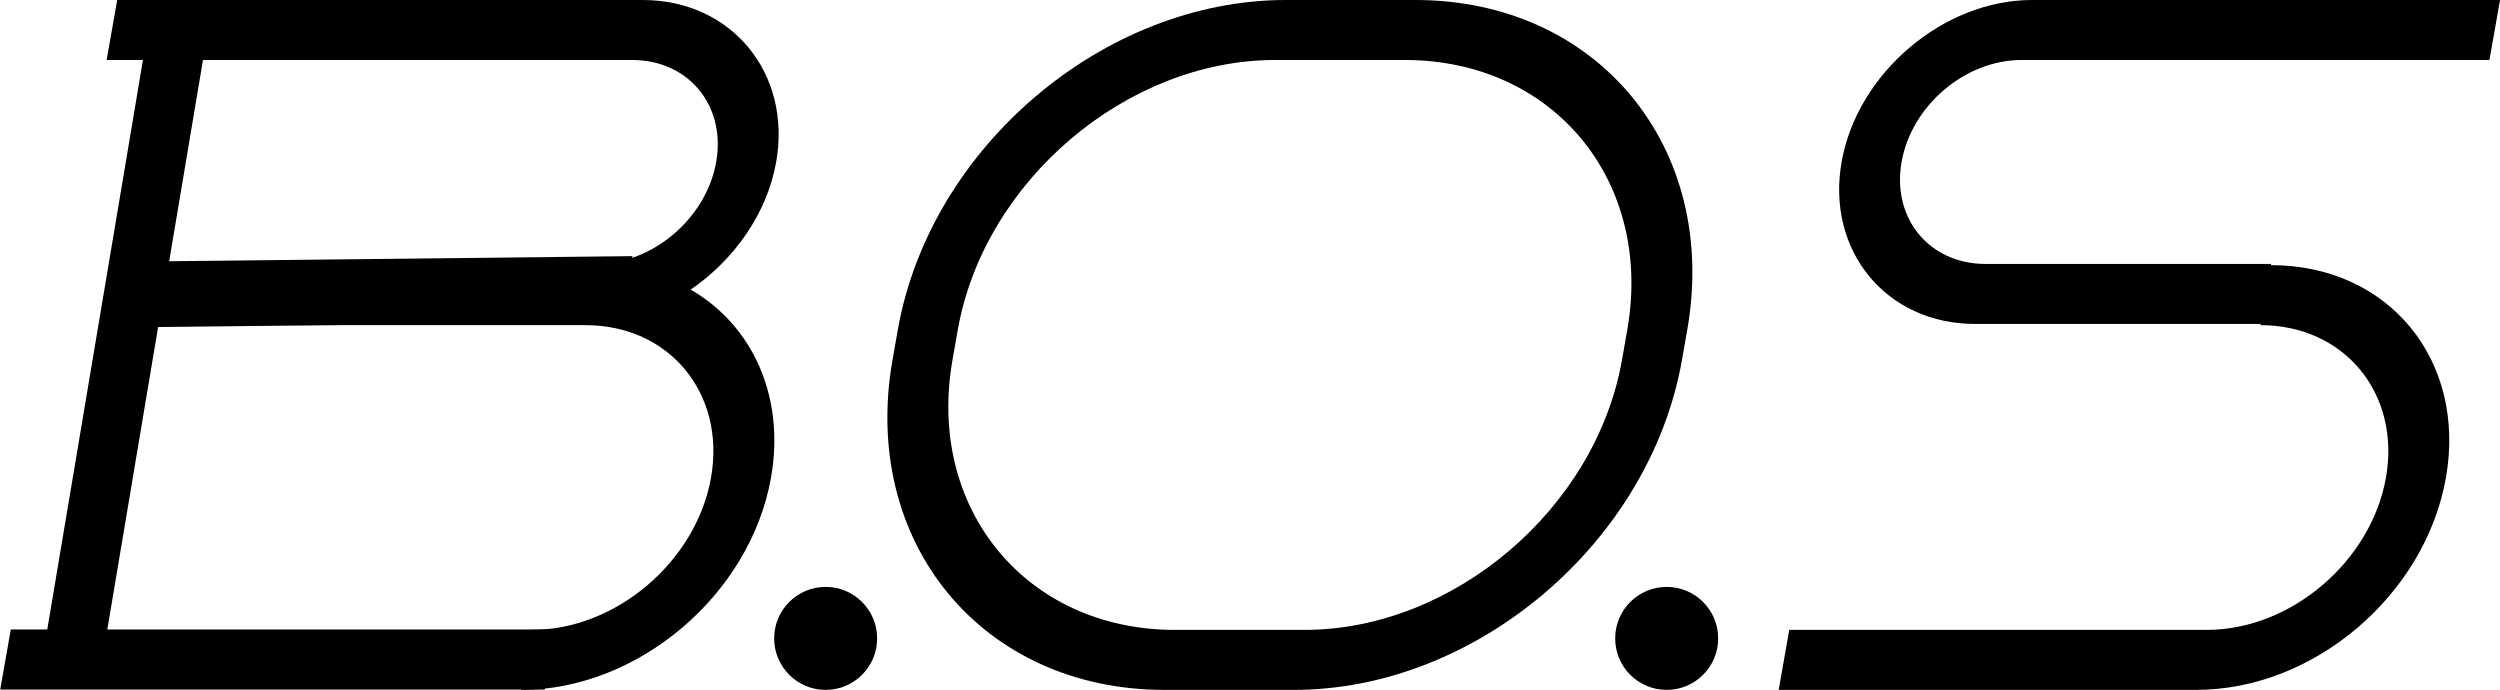
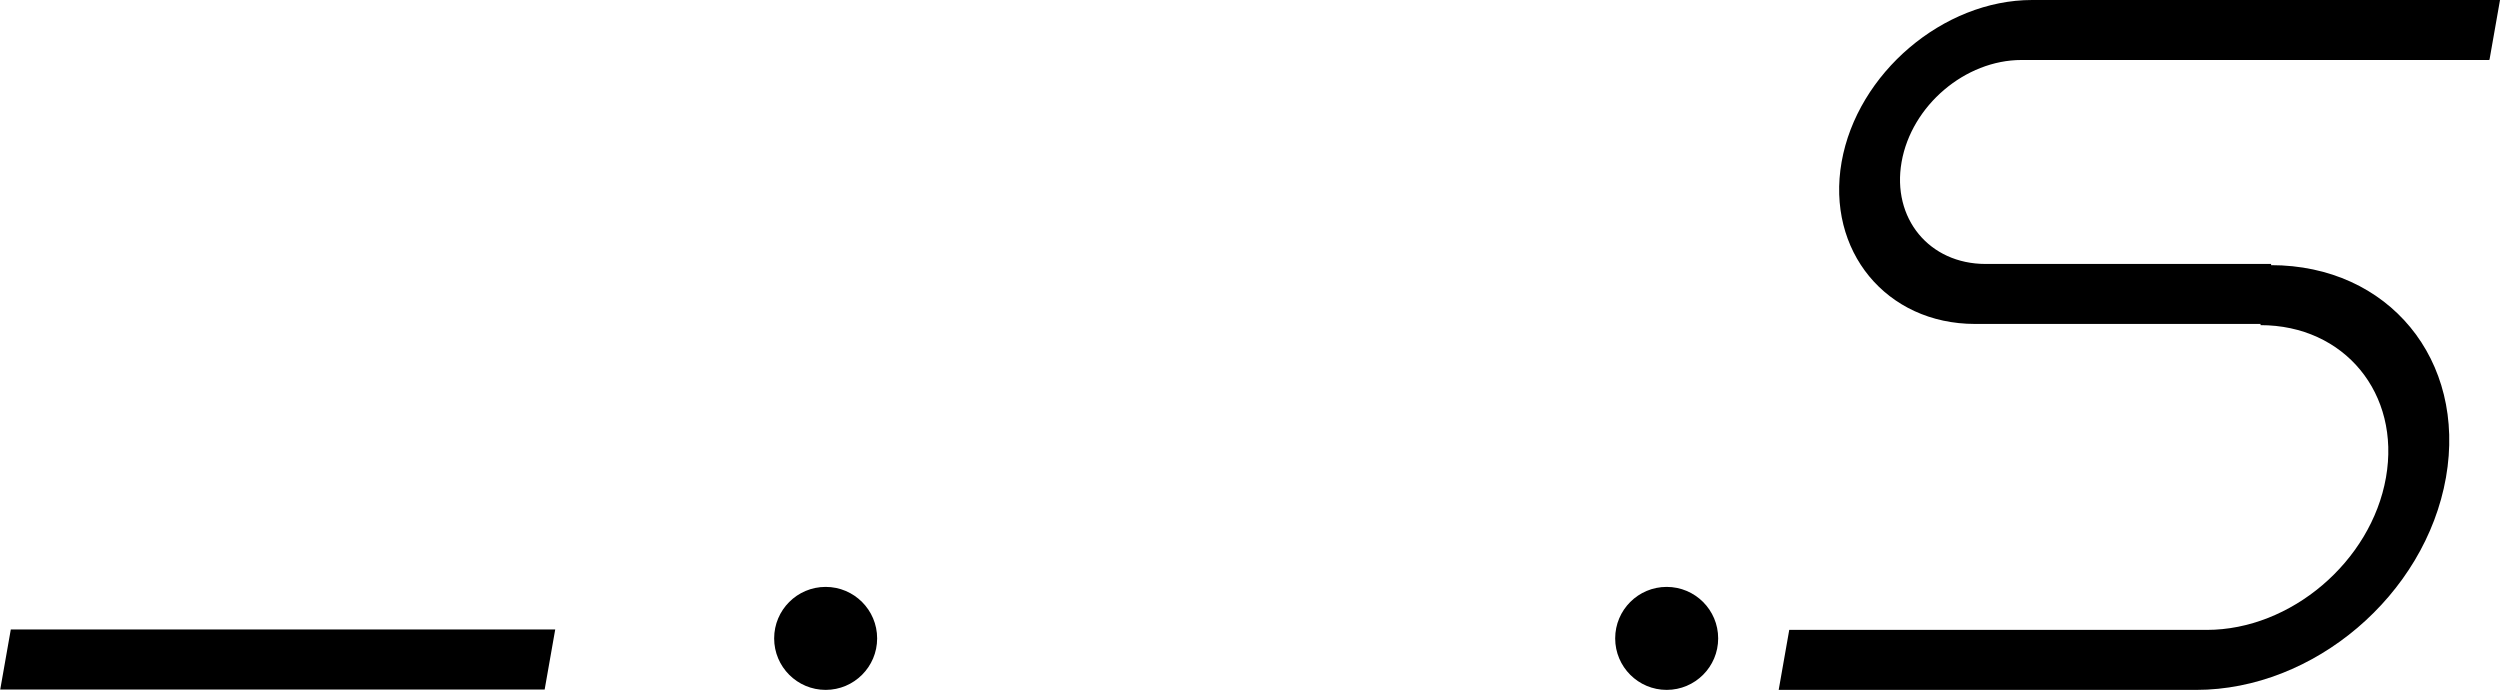
<svg xmlns="http://www.w3.org/2000/svg" xmlns:ns1="http://sodipodi.sourceforge.net/DTD/sodipodi-0.dtd" xmlns:ns2="http://www.inkscape.org/namespaces/inkscape" viewBox="0 0 208.367 57.5" version="1.1" id="svg6" ns1:docname="bosLogoBlack.svg" ns2:export-filename="bosLogoBlack.svg" ns2:export-xdpi="96" ns2:export-ydpi="96" ns2:version="1.4 (86a8ad7, 2024-10-11)">
  <defs id="defs6" />
  <ns1:namedview id="namedview6" pagecolor="#ffffff" bordercolor="#000000" borderopacity="0.25" ns2:showpageshadow="2" ns2:pageopacity="0.0" ns2:pagecheckerboard="0" ns2:deskcolor="#d1d1d1" ns2:zoom="4.3768846" ns2:cx="76.881168" ns2:cy="-55.518942" ns2:window-width="3840" ns2:window-height="2054" ns2:window-x="-11" ns2:window-y="-11" ns2:window-maximized="1" ns2:current-layer="svg6" />
  <g transform="matrix(1,0,-0.176,1,15.768,0)" id="g1" style="fill:#000000">
    <path d="m 153.6,0 c -7.4,0 -13.5,6.1 -13.5,13.5 0,7.4 6.1,13.5 13.5,13.5 h 23.801 v 0.1 c 7,0 12.699,5.701 12.699,12.701 0,7 -5.699,12.699 -12.699,12.699 h -28.678 -5.865 -0.258 v 5 h 34.801 c 9.8,0 17.699,-7.899 17.699,-17.699 0,-9.8 -7.899,-17.701 -17.699,-17.701 V 22 h -23.801 c -4.7,0 -8.5,-3.8 -8.5,-8.5 0,-4.7 3.8,-8.5 8.5,-8.5 h 32.705 6.266 l 0.029,-0.039 V 4.896 0 Z" style="fill:#000000" id="path1" />
  </g>
  <g transform="matrix(1,0,-0.176,1,11.768,0)" id="g2" style="fill:#000000">
-     <path d="m 95.4,0 c -15.2,0 -27.5,12.3 -27.5,27.5 V 30 c 0,15.2 12.3,27.5 27.5,27.5 h 10.799 c 15.2,0 27.5,-12.3 27.5,-27.5 v -2.5 c 0,-15.2 -12.3,-27.5 -27.5,-27.5 z m 0,5 h 10.799 c 12.4,0 22.5,10.1 22.5,22.5 V 30 c 0,12.4 -10.1,22.5 -22.5,22.5 H 95.4 c -12.4,0 -22.5,-10.1 -22.5,-22.5 v -2.5 c 0,-12.4 10.1,-22.5 22.5,-22.5 z" style="fill:#000000" id="path2" />
-   </g>
+     </g>
  <g transform="matrix(1,0,-0.176,1,9.768,0)" id="g5" style="fill:#000000">
-     <path d="m 0,0 v 5 h 19.826 23.975 c 4.7,0 8.5,3.8 8.5,8.5 0,4.7 -3.8,8.5 -8.5,8.5 v 0.1 H 16.123 9 v 5 h 6.041 28.76 C 50.801,27.1 56.5,32.801 56.5,39.801 56.5,46.801 50.801,52.5 43.801,52.5 V 55 57.5 C 53.501,57.5 61.5,49.601 61.5,39.801 61.5,32.985 57.674,27.094 52.049,24.135 55.23,21.655 57.301,17.802 57.301,13.5 c 0,-7.4 -6.1,-13.5 -13.5,-13.5 z" style="fill:#000000" id="path3" />
    <rect style="fill:#000000" width="45.376" height="5.004" x="0.366" y="-57.47" transform="scale(1,-1)" id="rect3" />
-     <rect style="fill:#000000" width="53.782" height="5.004" x="0.847" y="2.986" transform="matrix(0.008,1,1,-0.012,0,0)" id="rect4" />
-     <rect style="fill:#000000" width="41.352" height="5.482" x="-46.51" y="21.86" transform="matrix(-1,0.011,0.009,1,0,0)" id="rect5" />
  </g>
  <circle style="fill:#000000" cx="68.815" cy="-53.208" r="4.292" transform="scale(1,-1)" id="circle5" />
  <circle style="fill:#000000" cx="138.912" cy="-53.208" r="4.292" transform="scale(1,-1)" id="circle6" />
</svg>